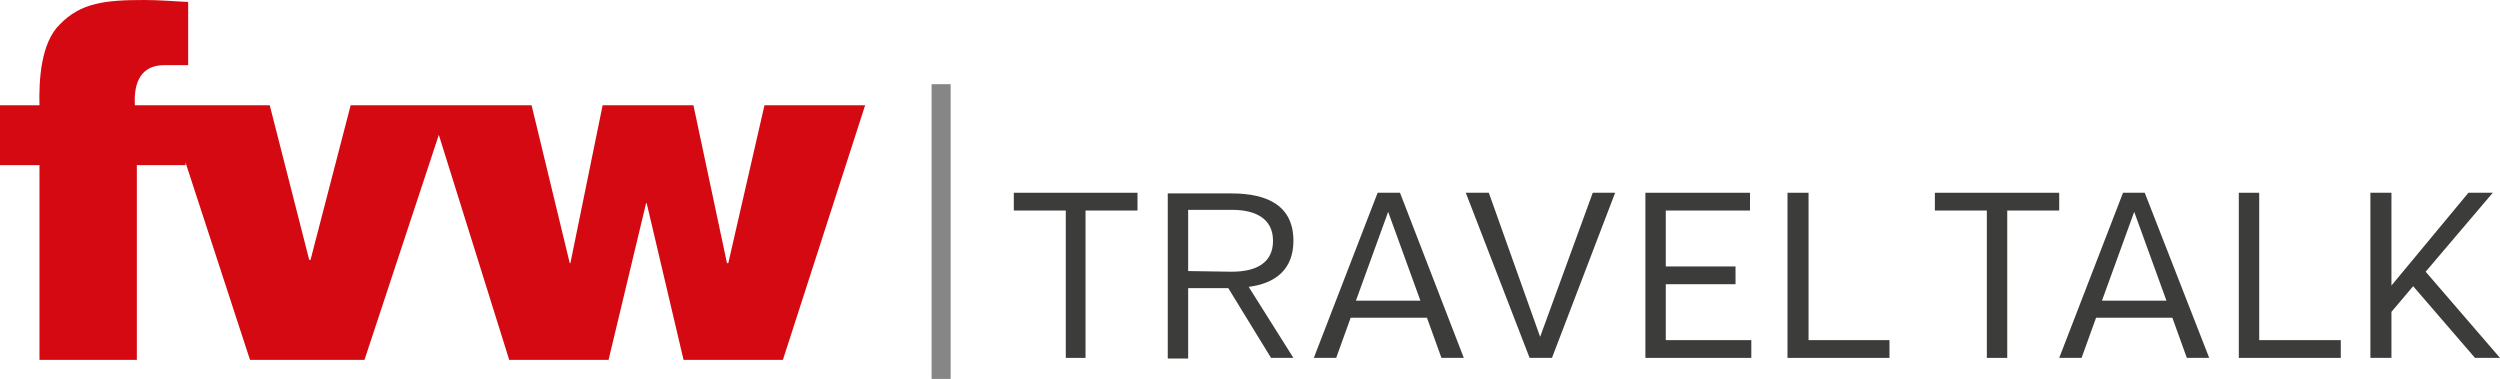
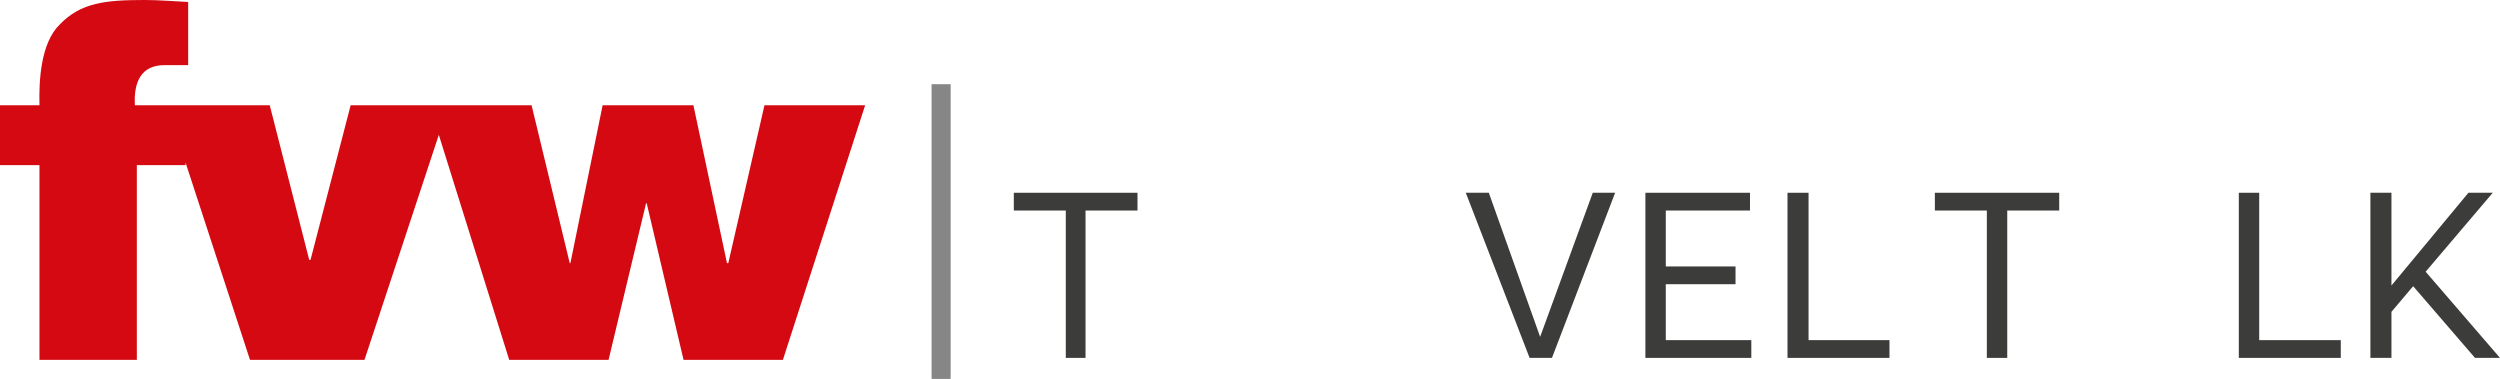
<svg xmlns="http://www.w3.org/2000/svg" version="1.1" id="a" x="0px" y="0px" viewBox="0 0 380 57.6" style="enable-background:new 0 0 380 57.6;">
  <style type="text/css">
	.st0{fill:#D50911;}
	.st1{fill:#3C3C3B;}
	.st2{fill:#868686;}
</style>
  <path class="st0" d="M116.2,16L110.7,40h-0.2L105.4,16H91.6L86.7,40h-0.1L80.8,16H53.3l-6.1,23.5H47L41,16H20.5&#10; c-0.2-3.6,1-6.1,4.5-6.1c1.2,0,2.1,0,3.6,0V0.3C26.4,0.2,24.2,0,22,0c-6,0-9.7,0.4-12.9,3.7C6.2,6.5,5.9,12.2,6,16H0v9.1h6v29.6&#10; h14.8V25.1h7.4v-0.4l9.8,30h17.4l11.3-34.2l10.7,34.2h15.1l5.7-23.8h0.1l5.6,23.8h15.1L131.5,16L116.2,16L116.2,16z" />
  <g>
    <polygon class="st1" points="154.1,32 162,32 162,54.4 165,54.4 165,32 172.9,32 172.9,29.3 154.1,29.3" />
-     <path class="st1" d="M196.6,36.6c0-5.3-3.9-7.2-9.4-7.2h-9.7v25.1h3.1V43.8h6.1l6.5,10.6h3.4l-6.8-10.8&#10;  C193.8,43.1,196.6,41,196.6,36.6L196.6,36.6z M180.6,41.2v-9.3h6.7c3.5,0,6.2,1.3,6.2,4.7c0,3.4-2.6,4.7-6.3,4.7L180.6,41.2&#10;  L180.6,41.2z" />
-     <path class="st1" d="M209.4,29.3l-9.7,25.1h3.4l2.2-6.1h11.6l2.2,6.1h3.4l-9.7-25.1H209.4L209.4,29.3z M206.1,45.7l4.9-13.5&#10;  l4.9,13.5H206.1z" />
    <polygon class="st1" points="234.1,51.2 226.3,29.3 222.8,29.3 232.5,54.4 235.9,54.4 245.5,29.3 242.1,29.3" />
    <polygon class="st1" points="253.2,43.2 263.8,43.2 263.8,40.5 253.2,40.5 253.2,32 266,32 266,29.3 250.1,29.3 250.1,54.4 &#10;  266.2,54.4 266.2,51.7 253.2,51.7" />
    <polygon class="st1" points="274.9,29.3 271.7,29.3 271.7,54.4 287.2,54.4 287.2,51.7 274.9,51.7" />
    <polygon class="st1" points="313,29.3 294.1,29.3 294.1,32 302,32 302,54.4 305.1,54.4 305.1,32 313,32" />
-     <path class="st1" d="M322.7,29.3L313,54.4h3.4l2.2-6.1h11.6l2.2,6.1h3.4L326,29.3H322.7L322.7,29.3z M319.5,45.7l4.9-13.5l4.9,13.5&#10;  H319.5z" />
    <polygon class="st1" points="343.4,29.3 340.3,29.3 340.3,54.4 355.8,54.4 355.8,51.7 343.4,51.7" />
    <polygon class="st1" points="368.7,41.3 378.9,29.3 375.2,29.3 363.5,43.4 363.5,29.3 360.3,29.3 360.3,54.4 363.5,54.4 &#10;  363.5,47.4 366.8,43.5 376.2,54.4 380,54.4" />
  </g>
  <rect x="141.6" y="12.8" class="st2" width="2.9" height="44.8" />
</svg>